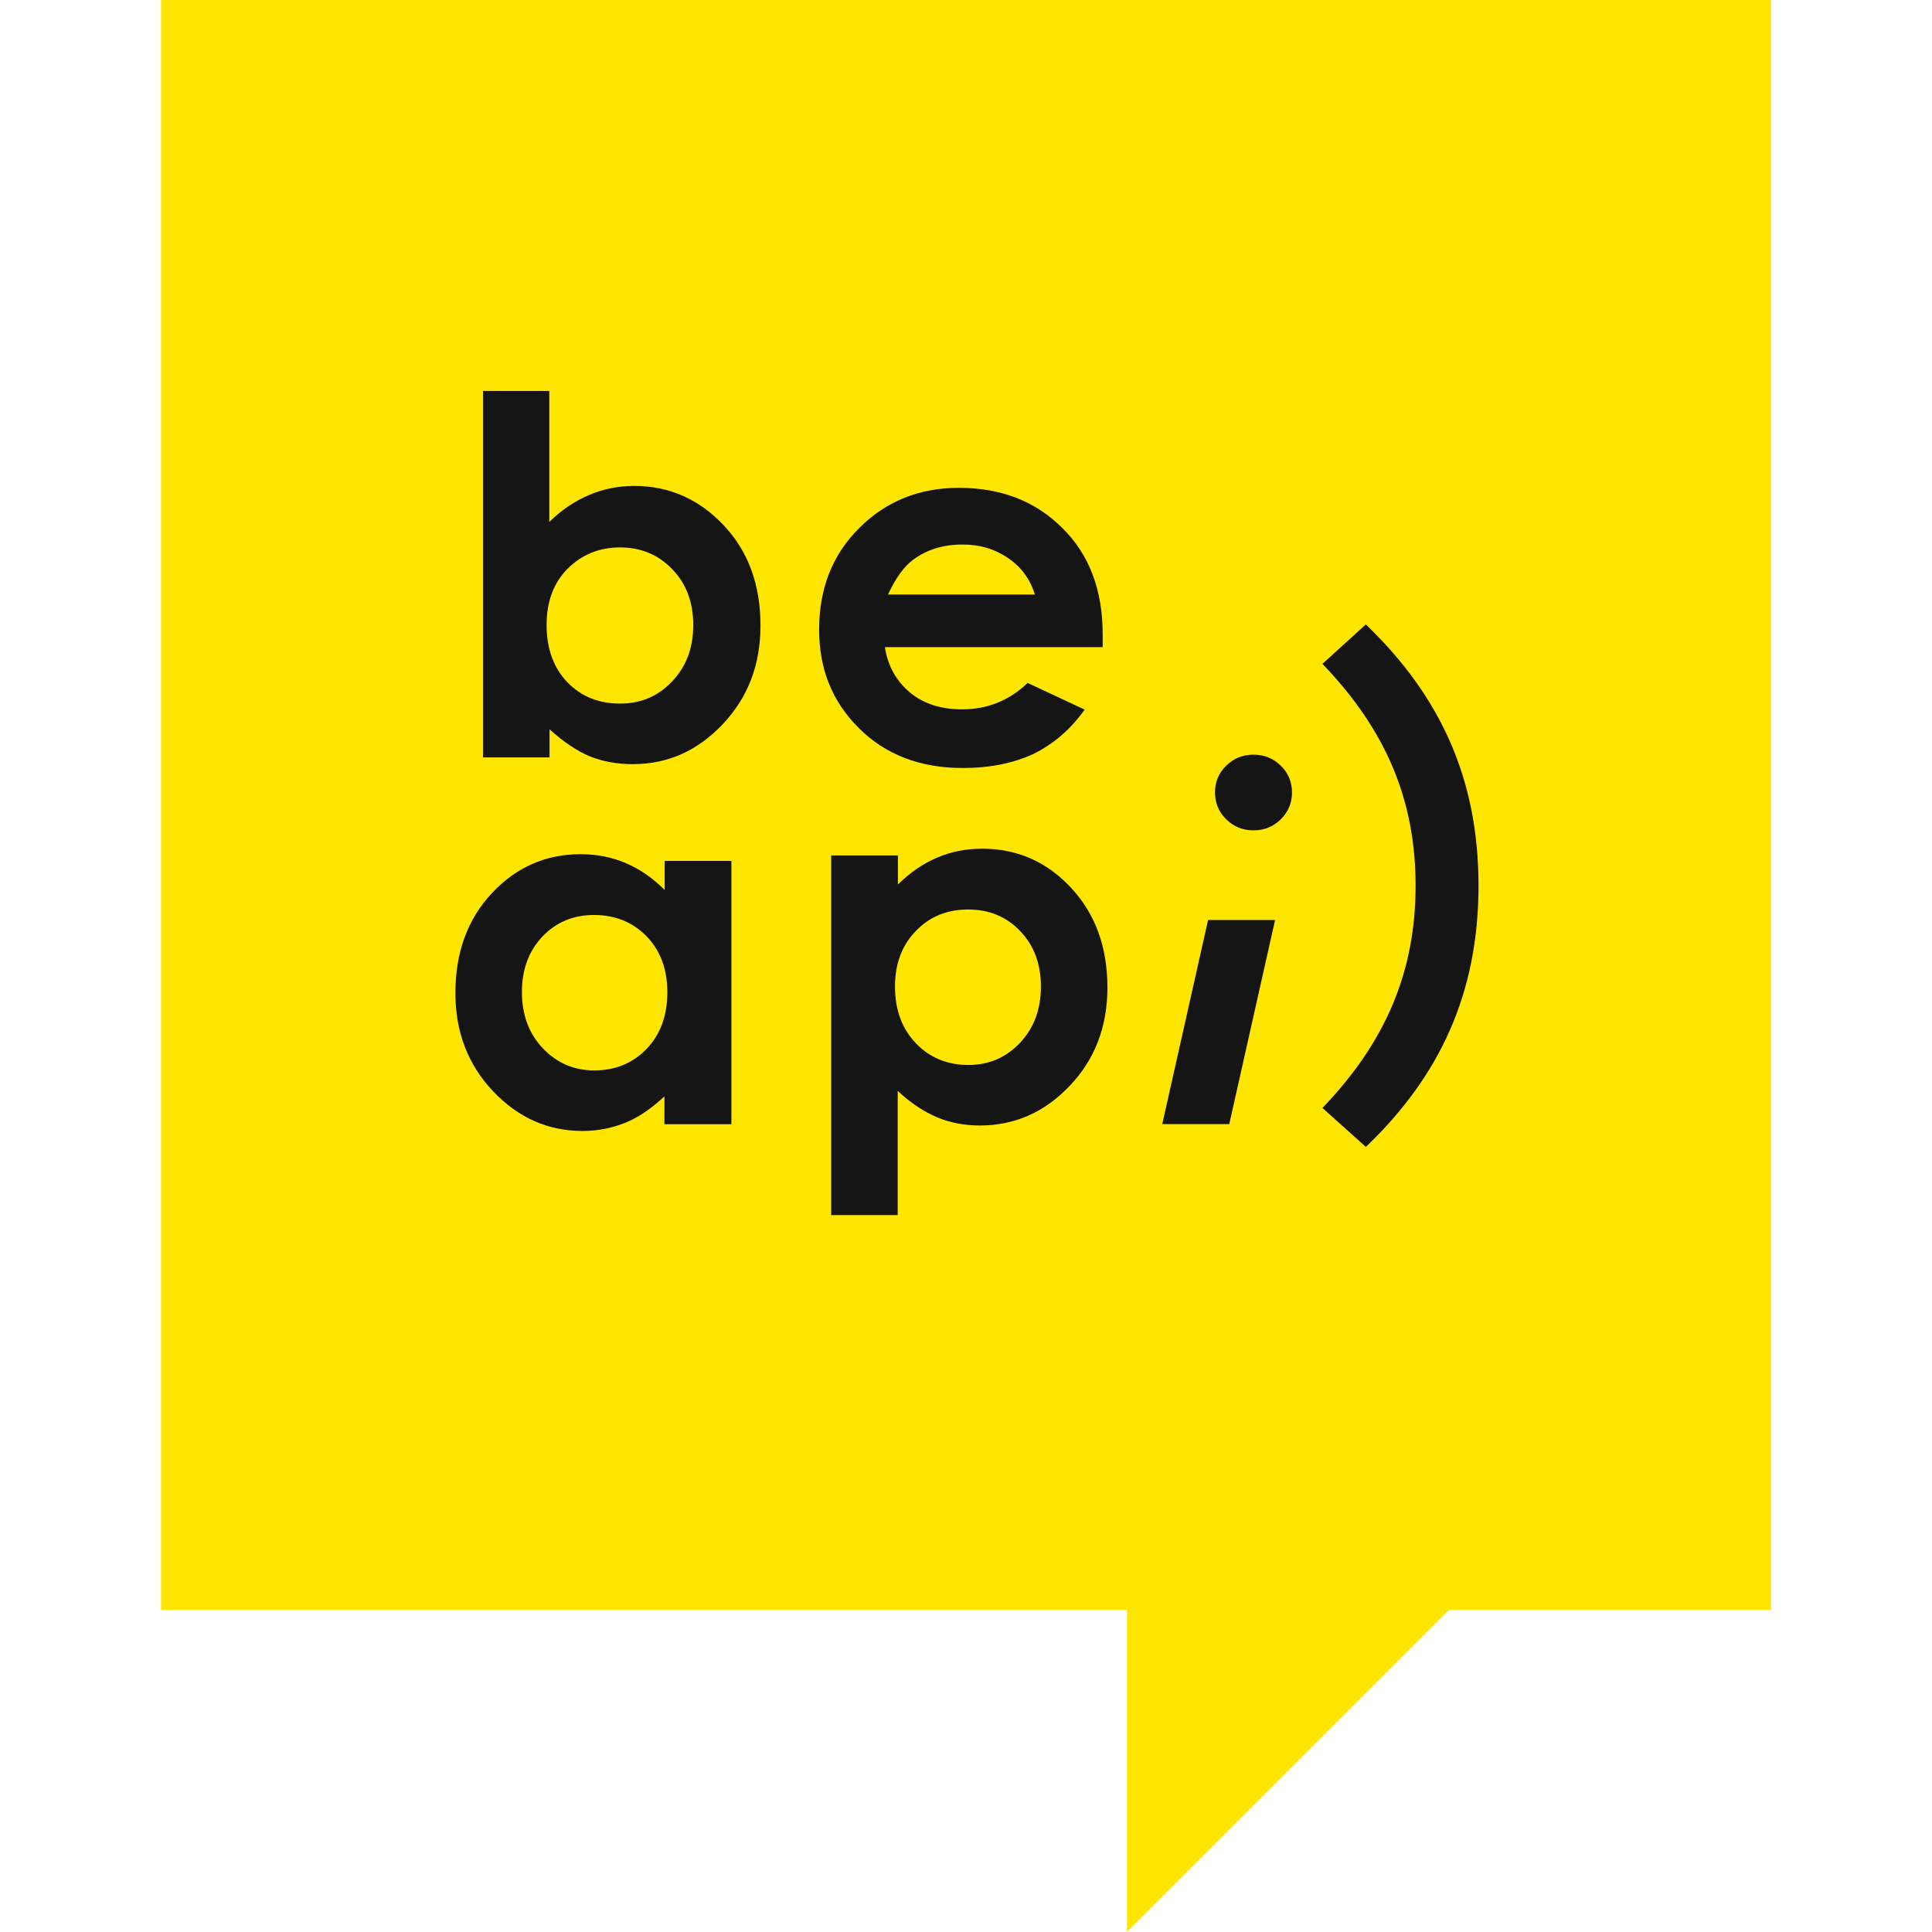
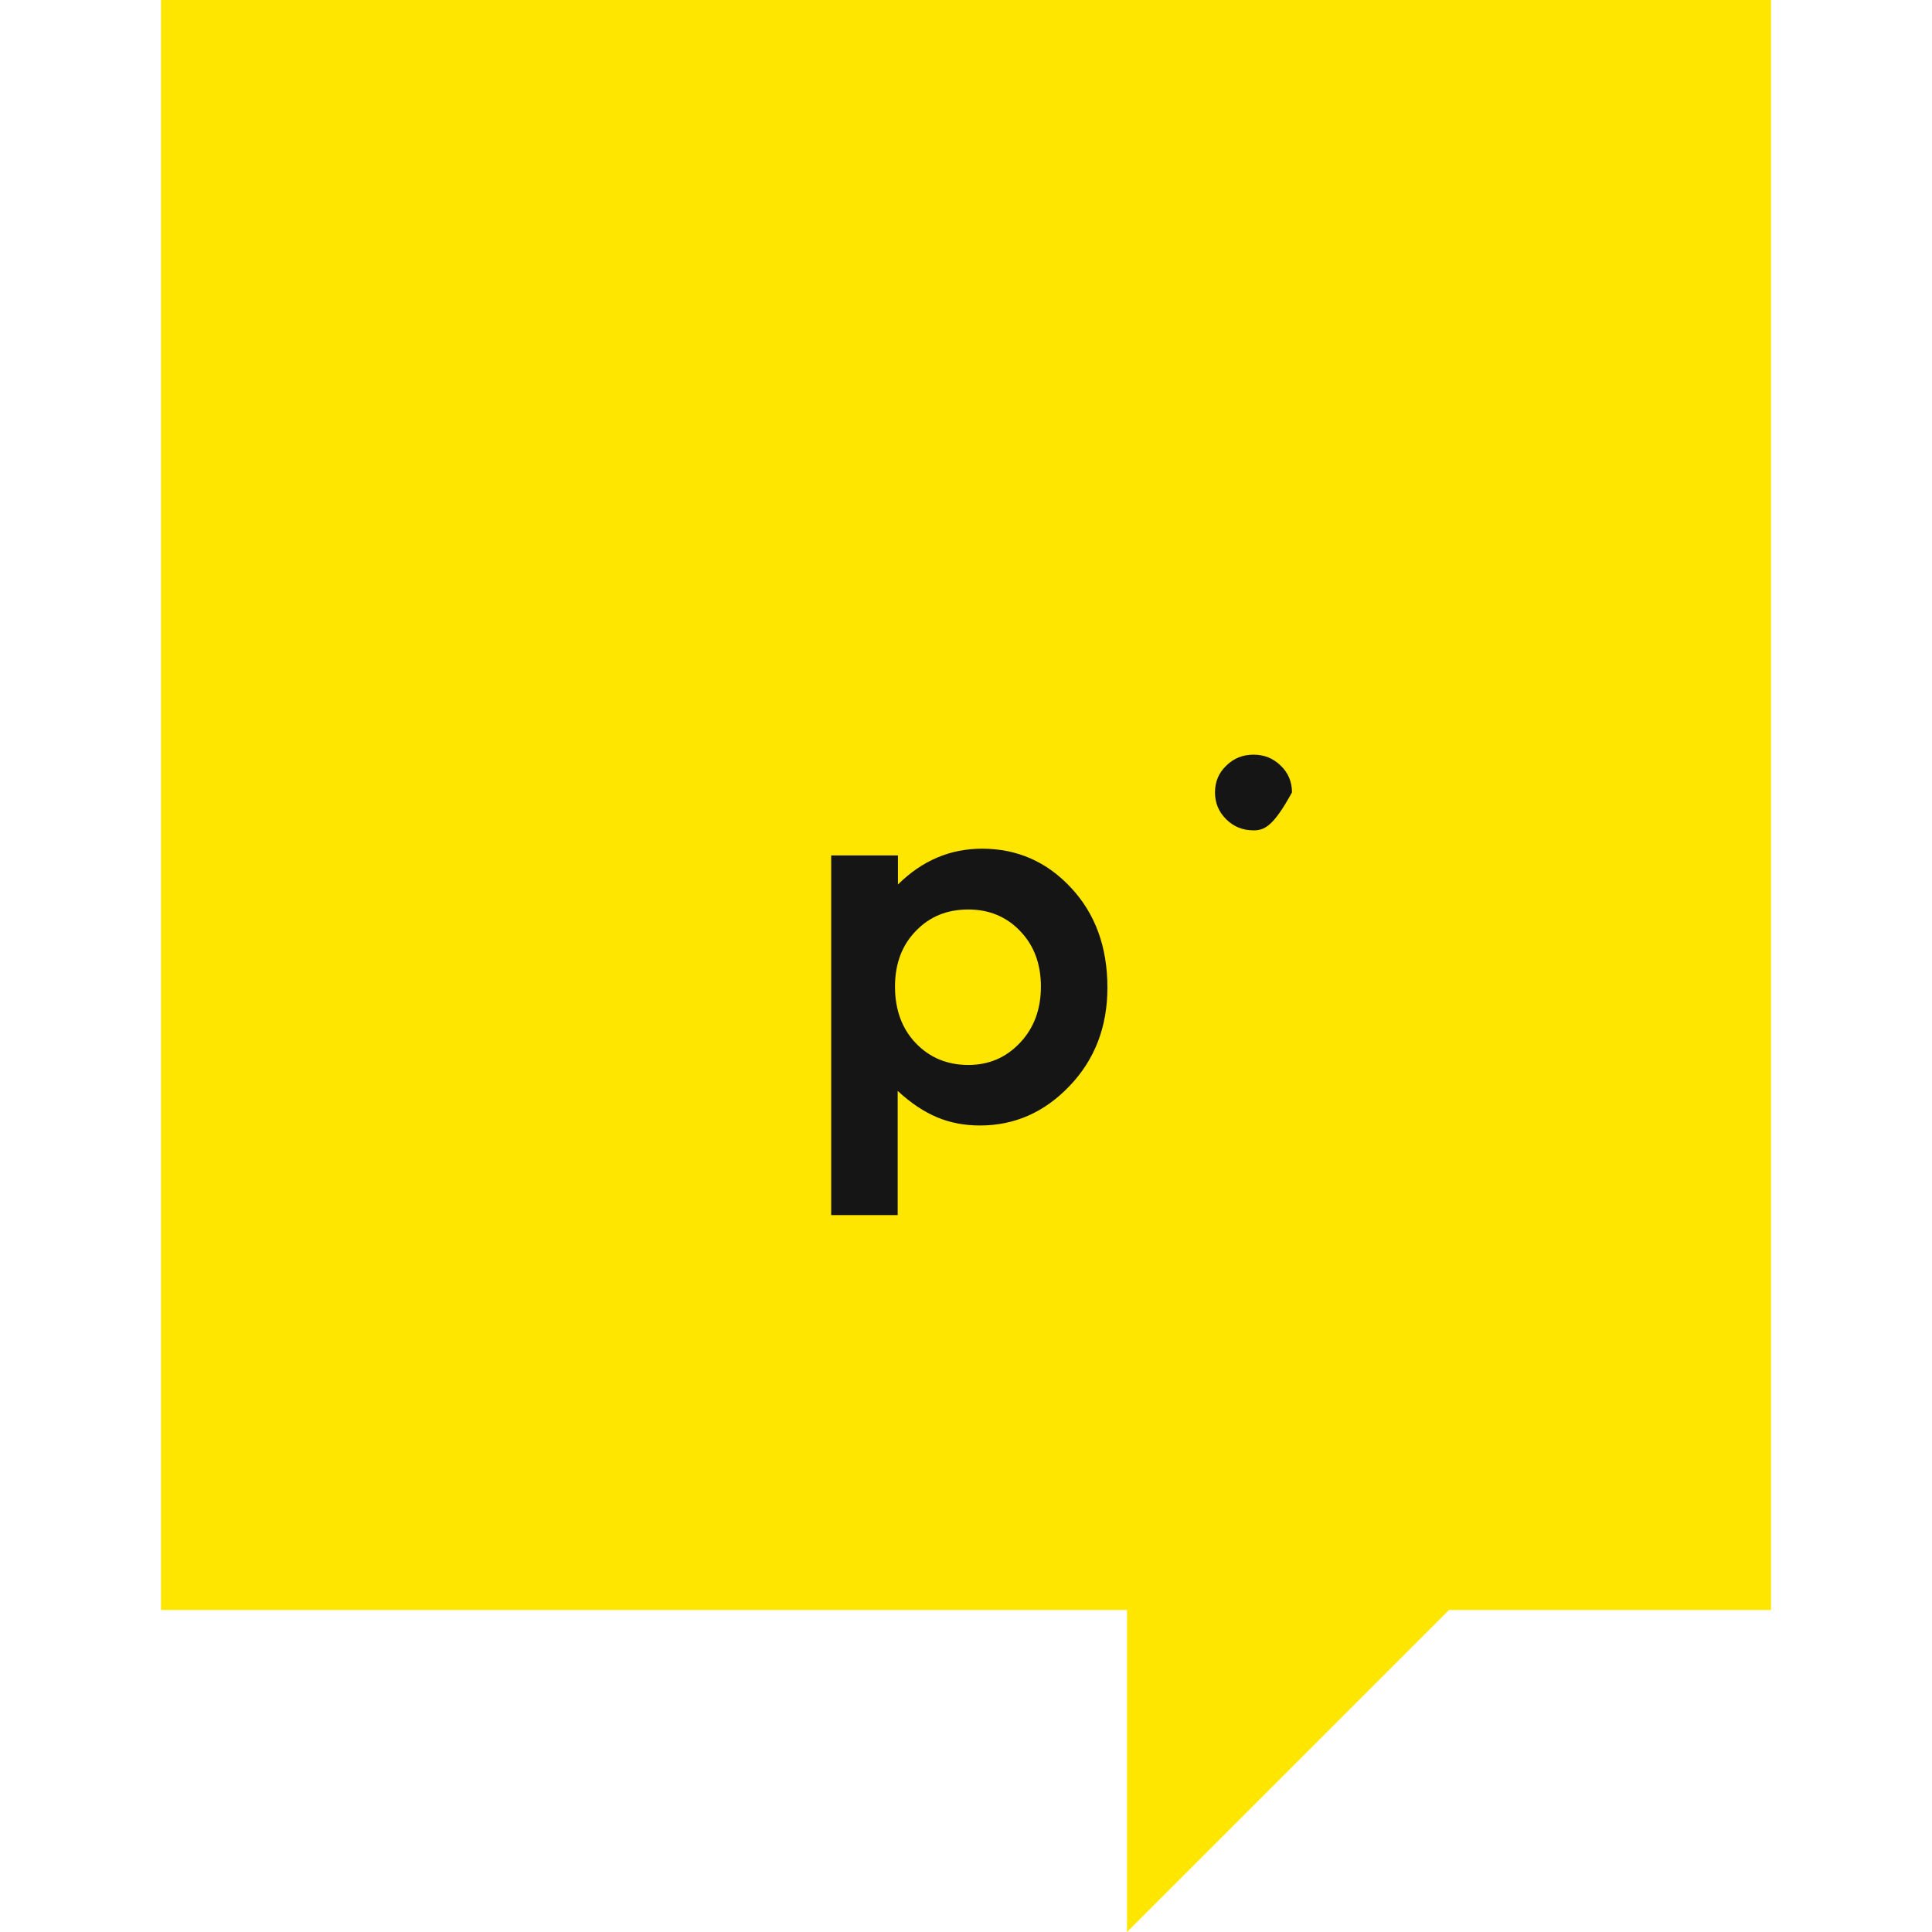
<svg xmlns="http://www.w3.org/2000/svg" viewBox="0 0 400 400" fill="none">
  <g transform="matrix(3.413, 0, 0, 3.413, 32.767, -0.128)">
    <path d="M97.833 0.038H0.166V97.704H58.766V117.238L78.299 97.704H97.833V0.038Z" fill="#FFE600" />
-     <path fill-rule="evenodd" clip-rule="evenodd" d="M26.434 55.542C25.178 55.542 24.129 55.979 23.301 56.854C22.474 57.728 22.06 58.851 22.06 60.22C22.06 61.605 22.489 62.742 23.331 63.631C24.173 64.52 25.222 64.972 26.449 64.972C27.72 64.972 28.784 64.534 29.626 63.66C30.468 62.786 30.882 61.634 30.882 60.22C30.882 58.821 30.453 57.699 29.626 56.839C28.784 55.979 27.72 55.542 26.434 55.542ZM30.705 52.262H34.768V68.236H30.705V66.546C29.906 67.289 29.123 67.828 28.325 68.149C27.527 68.469 26.656 68.644 25.739 68.644C23.641 68.644 21.838 67.843 20.316 66.24C18.794 64.636 18.025 62.654 18.025 60.278C18.025 57.815 18.764 55.789 20.242 54.215C21.72 52.641 23.508 51.854 25.621 51.854C26.596 51.854 27.498 52.029 28.355 52.393C29.212 52.757 29.995 53.297 30.719 54.026V52.262H30.705Z" fill="#161516" />
    <path fill-rule="evenodd" clip-rule="evenodd" d="M49.14 55.209C47.855 55.209 46.805 55.632 45.963 56.506C45.121 57.366 44.692 58.489 44.692 59.888C44.692 61.302 45.121 62.453 45.963 63.328C46.805 64.202 47.869 64.64 49.14 64.64C50.381 64.64 51.416 64.202 52.273 63.298C53.115 62.409 53.543 61.272 53.543 59.888C53.543 58.518 53.129 57.395 52.287 56.521C51.46 55.647 50.396 55.209 49.14 55.209ZM44.87 51.93V53.693C45.609 52.964 46.392 52.425 47.249 52.061C48.106 51.696 49.007 51.521 49.983 51.521C52.096 51.521 53.899 52.309 55.362 53.883C56.839 55.457 57.578 57.482 57.578 59.946C57.578 62.322 56.81 64.318 55.288 65.907C53.766 67.51 51.948 68.312 49.85 68.312C48.919 68.312 48.047 68.152 47.249 67.816C46.451 67.481 45.653 66.956 44.855 66.213V73.749H40.821V51.93H44.87Z" fill="#161516" />
-     <path fill-rule="evenodd" clip-rule="evenodd" d="M63.684 55.847H67.748L64.968 68.23H60.904L63.684 55.847Z" fill="#161516" />
-     <path fill-rule="evenodd" clip-rule="evenodd" d="M66.439 45.817C67.089 45.817 67.636 46.036 68.094 46.487C68.552 46.925 68.774 47.479 68.774 48.105C68.774 48.746 68.552 49.285 68.094 49.738C67.636 50.189 67.089 50.408 66.439 50.408C65.789 50.408 65.242 50.189 64.784 49.738C64.326 49.285 64.104 48.746 64.104 48.105C64.104 47.464 64.326 46.925 64.784 46.487C65.242 46.036 65.789 45.817 66.439 45.817Z" fill="#161516" />
-     <path d="M80.089 53.762C80.089 60.301 77.723 65.314 73.333 69.533L73.254 69.609L70.621 67.248L70.702 67.163C74.414 63.263 76.272 59.039 76.272 53.762C76.272 48.492 74.421 44.301 70.702 40.393L70.622 40.309L73.254 37.915L73.333 37.992C77.739 42.263 80.089 47.235 80.089 53.762Z" fill="#161516" />
-     <path fill-rule="evenodd" clip-rule="evenodd" d="M53.182 36.116C52.901 35.198 52.384 34.469 51.586 33.916C50.773 33.347 49.857 33.07 48.793 33.07C47.64 33.07 46.636 33.362 45.778 34.003C45.246 34.396 44.73 35.096 44.271 36.102H53.182V36.116ZM57.29 39.293H44.079C44.257 40.459 44.788 41.363 45.601 42.047C46.429 42.733 47.492 43.068 48.763 43.068C50.3 43.068 51.63 42.529 52.738 41.465L56.197 43.083C55.34 44.293 54.305 45.167 53.108 45.764C51.881 46.333 50.478 46.625 48.793 46.625C46.222 46.625 44.138 45.823 42.528 44.234C40.887 42.616 40.089 40.634 40.089 38.229C40.089 35.751 40.887 33.697 42.513 32.078C44.123 30.461 46.133 29.63 48.571 29.63C51.157 29.63 53.241 30.461 54.852 32.078C56.492 33.697 57.29 35.853 57.29 38.52V39.293Z" fill="#161516" />
-     <path fill-rule="evenodd" clip-rule="evenodd" d="M28.02 33.245C26.719 33.245 25.67 33.697 24.813 34.556C23.971 35.417 23.557 36.539 23.557 37.952C23.557 39.381 23.971 40.532 24.813 41.421C25.67 42.296 26.719 42.718 28.02 42.718C29.261 42.718 30.31 42.281 31.152 41.392C32.025 40.489 32.453 39.352 32.453 37.952C32.453 36.597 32.039 35.446 31.182 34.571C30.354 33.697 29.291 33.245 28.02 33.245ZM23.72 23.756V31.7C24.459 30.971 25.271 30.432 26.129 30.067C26.971 29.703 27.902 29.514 28.878 29.514C31.005 29.514 32.823 30.33 34.3 31.904C35.793 33.478 36.532 35.518 36.532 37.982C36.532 40.386 35.764 42.368 34.212 44.001C32.675 45.604 30.887 46.392 28.774 46.392C27.828 46.392 26.956 46.231 26.158 45.91C25.361 45.575 24.563 45.022 23.735 44.278V45.983H19.701V23.756H23.72Z" fill="#161516" />
+     <path fill-rule="evenodd" clip-rule="evenodd" d="M66.439 45.817C67.089 45.817 67.636 46.036 68.094 46.487C68.552 46.925 68.774 47.479 68.774 48.105C67.636 50.189 67.089 50.408 66.439 50.408C65.789 50.408 65.242 50.189 64.784 49.738C64.326 49.285 64.104 48.746 64.104 48.105C64.104 47.464 64.326 46.925 64.784 46.487C65.242 46.036 65.789 45.817 66.439 45.817Z" fill="#161516" />
  </g>
</svg>